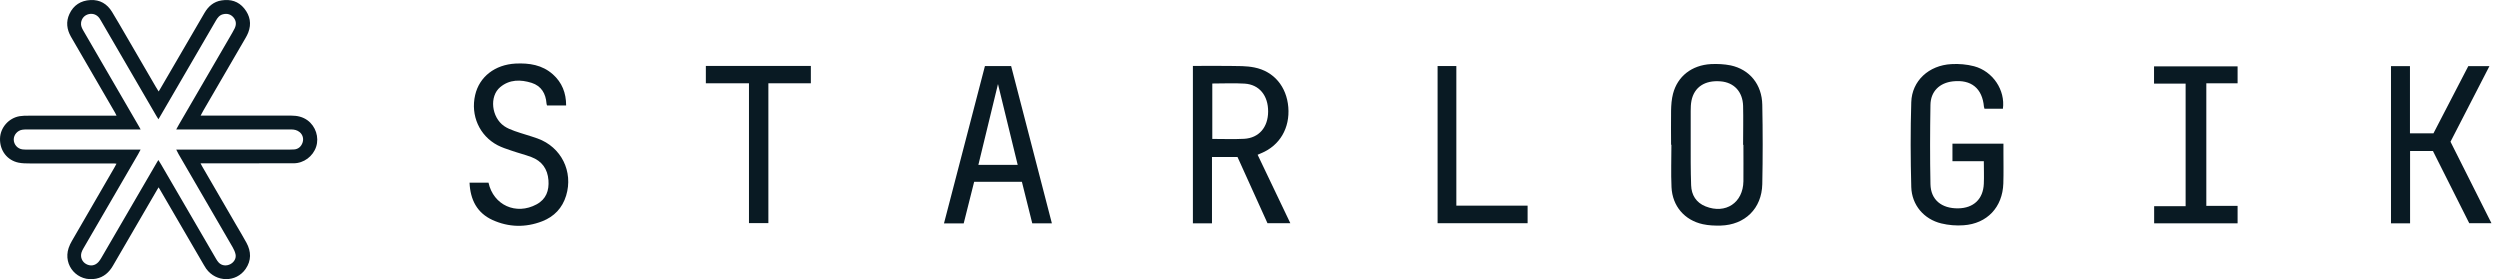
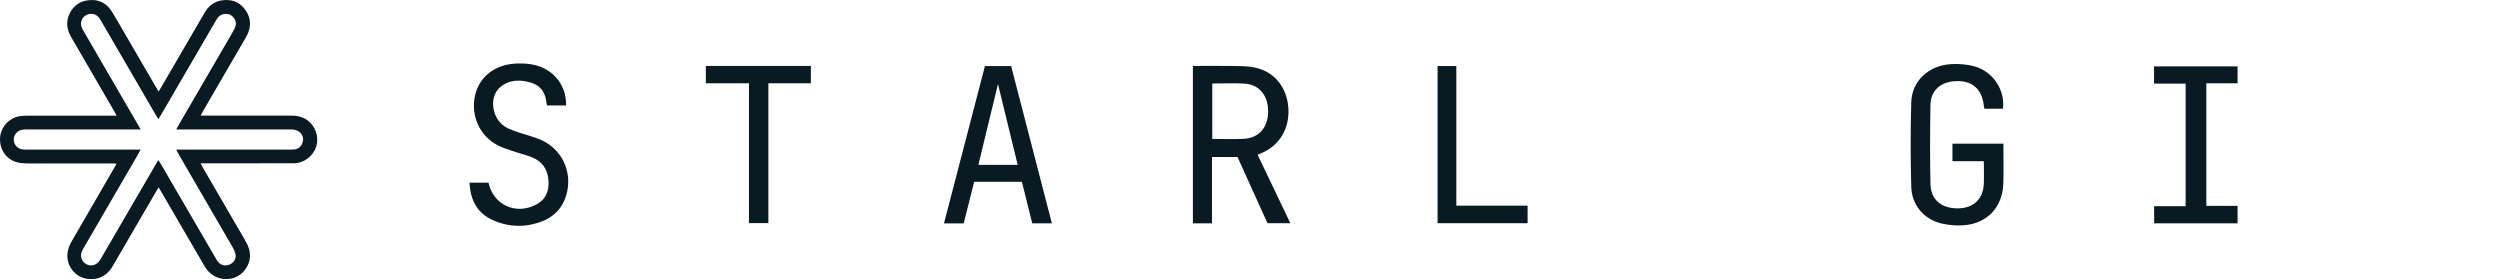
<svg xmlns="http://www.w3.org/2000/svg" fill="none" viewBox="0 0 197 22" height="22" width="197">
  <path fill="#091A23" d="M12.486 14.778C12.446 14.846 12.415 14.895 12.387 14.944C11.221 16.944 10.059 18.945 8.896 20.945C8.594 21.466 8.177 21.837 7.573 21.959C6.129 22.25 4.948 20.933 5.407 19.545C5.472 19.349 5.565 19.159 5.67 18.978C6.78 17.058 7.893 15.14 9.004 13.222C9.059 13.127 9.112 13.026 9.18 12.9C9.102 12.891 9.047 12.879 8.988 12.879C6.777 12.879 4.565 12.885 2.354 12.879C2.058 12.879 1.756 12.876 1.466 12.818C0.562 12.634 -0.021 11.862 0.001 10.924C0.019 10.06 0.688 9.294 1.558 9.154C1.777 9.117 2.005 9.117 2.231 9.117C4.482 9.114 6.734 9.117 8.982 9.114H9.183C9.14 9.025 9.106 8.951 9.069 8.884C8.297 7.557 7.529 6.231 6.758 4.904C6.37 4.233 5.975 3.563 5.589 2.889C5.262 2.316 5.188 1.712 5.469 1.106C5.79 0.407 6.37 0.043 7.132 0.003C7.875 -0.034 8.442 0.306 8.825 0.931C9.198 1.538 9.55 2.159 9.911 2.775C10.7 4.129 11.487 5.486 12.276 6.841C12.344 6.957 12.418 7.073 12.501 7.208C12.541 7.144 12.572 7.095 12.603 7.043C13.775 5.03 14.95 3.017 16.122 1.004C16.425 0.487 16.847 0.128 17.455 0.033C18.167 -0.08 18.79 0.098 19.25 0.671C19.706 1.237 19.83 1.878 19.561 2.567C19.506 2.711 19.432 2.849 19.355 2.984C18.244 4.898 17.128 6.81 16.018 8.722C15.95 8.838 15.888 8.958 15.808 9.111H16.015C18.328 9.111 20.644 9.111 22.957 9.111C23.426 9.111 23.858 9.206 24.237 9.484C24.876 9.956 25.157 10.814 24.913 11.562C24.666 12.318 23.941 12.867 23.136 12.867C20.758 12.873 18.38 12.867 16.002 12.87H15.802C15.851 12.962 15.888 13.038 15.931 13.112C16.82 14.643 17.711 16.175 18.599 17.707C18.874 18.182 19.161 18.648 19.423 19.132C19.799 19.827 19.814 20.529 19.355 21.193C18.605 22.272 17.035 22.259 16.249 21.178C16.181 21.083 16.122 20.982 16.064 20.881C14.907 18.893 13.751 16.904 12.591 14.916C12.566 14.873 12.541 14.833 12.501 14.769L12.486 14.778ZM13.896 11.791H14.111C16.983 11.791 19.855 11.791 22.723 11.791C22.874 11.791 23.025 11.785 23.176 11.776C23.5 11.755 23.744 11.549 23.849 11.215C23.941 10.921 23.852 10.609 23.614 10.413C23.42 10.253 23.192 10.201 22.945 10.201C19.99 10.201 17.038 10.201 14.084 10.201H13.886C13.963 10.06 14.025 9.941 14.093 9.825C15.432 7.521 16.773 5.22 18.112 2.916C18.241 2.693 18.374 2.472 18.488 2.242C18.633 1.945 18.624 1.645 18.405 1.381C18.189 1.121 17.899 1.044 17.572 1.124C17.294 1.191 17.137 1.403 17.005 1.636C15.533 4.166 14.062 6.694 12.588 9.224C12.557 9.276 12.523 9.328 12.483 9.396C12.421 9.294 12.366 9.209 12.313 9.12C10.861 6.623 9.408 4.129 7.958 1.633C7.918 1.565 7.881 1.498 7.835 1.433C7.631 1.152 7.317 1.035 6.987 1.115C6.66 1.194 6.431 1.449 6.388 1.789C6.357 2.025 6.456 2.224 6.57 2.42C7.085 3.311 7.604 4.2 8.119 5.088C9.065 6.715 10.009 8.345 10.956 9.972C10.996 10.042 11.033 10.113 11.083 10.201H10.864C7.934 10.201 5.003 10.201 2.076 10.201C1.968 10.201 1.86 10.207 1.756 10.223C1.379 10.281 1.083 10.618 1.083 10.992C1.083 11.384 1.376 11.721 1.771 11.773C1.873 11.785 1.975 11.791 2.076 11.791C5.006 11.791 7.937 11.791 10.864 11.788H11.08C11.002 11.929 10.944 12.052 10.876 12.168C9.439 14.64 8.001 17.11 6.567 19.582C6.509 19.683 6.456 19.787 6.422 19.898C6.311 20.259 6.465 20.63 6.789 20.807C7.129 20.994 7.492 20.939 7.758 20.645C7.844 20.547 7.918 20.437 7.983 20.323C9.451 17.802 10.916 15.281 12.384 12.762C12.412 12.716 12.443 12.671 12.48 12.609C12.563 12.741 12.634 12.851 12.699 12.965C14.145 15.446 15.589 17.931 17.035 20.412C17.094 20.513 17.159 20.611 17.239 20.694C17.473 20.936 17.825 20.979 18.143 20.82C18.442 20.669 18.627 20.36 18.562 20.045C18.522 19.852 18.436 19.659 18.334 19.484C16.915 17.036 15.493 14.591 14.071 12.144C14.01 12.036 13.957 11.923 13.889 11.791H13.896Z" />
  <path fill="#091A23" d="M99.097 12.187C99.963 14.005 100.813 15.78 101.679 17.59H99.878C99.097 15.865 98.307 14.124 97.517 12.374H95.504V17.598H94V5.196C94.985 5.196 95.954 5.179 96.914 5.196C97.559 5.205 98.213 5.188 98.842 5.315C100.388 5.621 101.382 6.827 101.518 8.441C101.654 10.089 100.847 11.465 99.394 12.068C99.309 12.102 99.224 12.145 99.097 12.196V12.187ZM95.529 6.572V10.947C96.379 10.947 97.211 10.981 98.043 10.938C99.207 10.87 99.921 10.03 99.929 8.798C99.938 7.532 99.233 6.657 98.069 6.589C97.237 6.538 96.404 6.581 95.529 6.581V6.572Z" />
-   <path fill="#091A23" d="M131.681 11.405C131.681 10.505 131.664 9.604 131.681 8.704C131.69 8.262 131.724 7.812 131.834 7.387C132.191 6.011 133.312 5.136 134.816 5.051C135.334 5.026 135.869 5.051 136.379 5.153C137.874 5.476 138.842 6.657 138.868 8.262C138.91 10.343 138.91 12.433 138.868 14.514C138.825 16.434 137.5 17.725 135.58 17.776C135.113 17.785 134.638 17.768 134.179 17.666C132.743 17.352 131.783 16.239 131.715 14.752C131.664 13.639 131.707 12.518 131.707 11.405H131.681ZM137.356 11.405C137.356 10.386 137.381 9.358 137.356 8.339C137.322 7.217 136.634 6.495 135.58 6.41C134.349 6.308 133.499 6.861 133.287 7.939C133.236 8.203 133.227 8.475 133.227 8.746C133.227 9.511 133.227 10.275 133.227 11.048C133.227 12.229 133.219 13.418 133.261 14.599C133.287 15.364 133.652 15.967 134.4 16.264C135.98 16.893 137.356 15.975 137.381 14.285C137.39 13.334 137.381 12.374 137.381 11.422L137.356 11.405Z" />
  <path fill="#091A23" d="M157.82 8.568H156.376C156.359 8.509 156.342 8.458 156.334 8.407C156.206 6.963 155.331 6.249 153.887 6.411C152.834 6.53 152.137 7.201 152.12 8.263C152.086 10.344 152.078 12.425 152.12 14.515C152.146 15.746 152.995 16.434 154.304 16.418C155.518 16.401 156.274 15.687 156.325 14.481C156.351 13.903 156.325 13.325 156.325 12.705H153.853V11.321H157.871V11.958C157.871 12.79 157.888 13.623 157.863 14.455C157.803 16.324 156.589 17.624 154.728 17.751C154.151 17.794 153.539 17.743 152.978 17.607C151.602 17.275 150.651 16.154 150.608 14.744C150.549 12.518 150.54 10.284 150.608 8.05C150.659 6.368 151.993 5.145 153.768 5.052C154.363 5.018 154.983 5.069 155.561 5.221C157.047 5.621 158.024 7.107 157.829 8.568H157.82Z" />
-   <path fill="#091A23" d="M189.897 10.505H191.757C192.666 8.755 193.583 6.988 194.501 5.213H196.166C195.138 7.209 194.127 9.171 193.099 11.168C194.17 13.283 195.24 15.415 196.327 17.59H194.577C193.634 15.721 192.675 13.818 191.715 11.898H189.914V17.598H188.41V5.213H189.905V10.505H189.897Z" />
  <path fill="#091A23" d="M44.586 8.313H43.108C43.091 8.254 43.065 8.203 43.065 8.152C43.006 7.37 42.657 6.776 41.893 6.529C41.026 6.258 40.151 6.249 39.413 6.869C38.546 7.591 38.724 9.239 39.727 9.936C39.973 10.106 40.27 10.225 40.559 10.327C41.154 10.539 41.766 10.7 42.36 10.913C44.229 11.584 45.189 13.521 44.611 15.415C44.314 16.392 43.668 17.071 42.725 17.437C41.409 17.946 40.084 17.912 38.809 17.335C37.586 16.774 37.059 15.738 37 14.396H38.495C38.877 16.163 40.67 16.978 42.284 16.103C43.04 15.695 43.278 15.016 43.218 14.2C43.15 13.308 42.7 12.688 41.867 12.374C41.341 12.178 40.789 12.043 40.262 11.856C39.905 11.737 39.548 11.618 39.217 11.448C37.782 10.7 37.068 9.095 37.442 7.489C37.773 6.045 39.005 5.094 40.627 5.009C41.706 4.958 42.725 5.111 43.566 5.858C44.288 6.504 44.611 7.319 44.611 8.305L44.586 8.313Z" />
  <path fill="#091A23" d="M77.613 5.204H79.677C80.739 9.316 81.809 13.444 82.888 17.598H81.342C81.07 16.511 80.798 15.423 80.526 14.327H76.763C76.492 15.415 76.22 16.511 75.939 17.606H74.385C75.464 13.469 76.534 9.358 77.613 5.204ZM78.641 6.623C78.122 8.755 77.604 10.87 77.095 12.994H80.195C79.677 10.862 79.167 8.763 78.641 6.623Z" />
  <path fill="#091A23" d="M176.322 17.598H169.747V16.248H172.227V6.589H169.738V5.23H176.322V6.564H173.858V16.222H176.322V17.607V17.598Z" />
  <path fill="#091A23" d="M63.895 6.563H60.548V17.581H59.019V6.563H55.621V5.196H63.895V6.563Z" />
  <path fill="#091A23" d="M113.282 5.204H114.76V16.205H120.375V17.589H113.282V5.204Z" />
</svg>